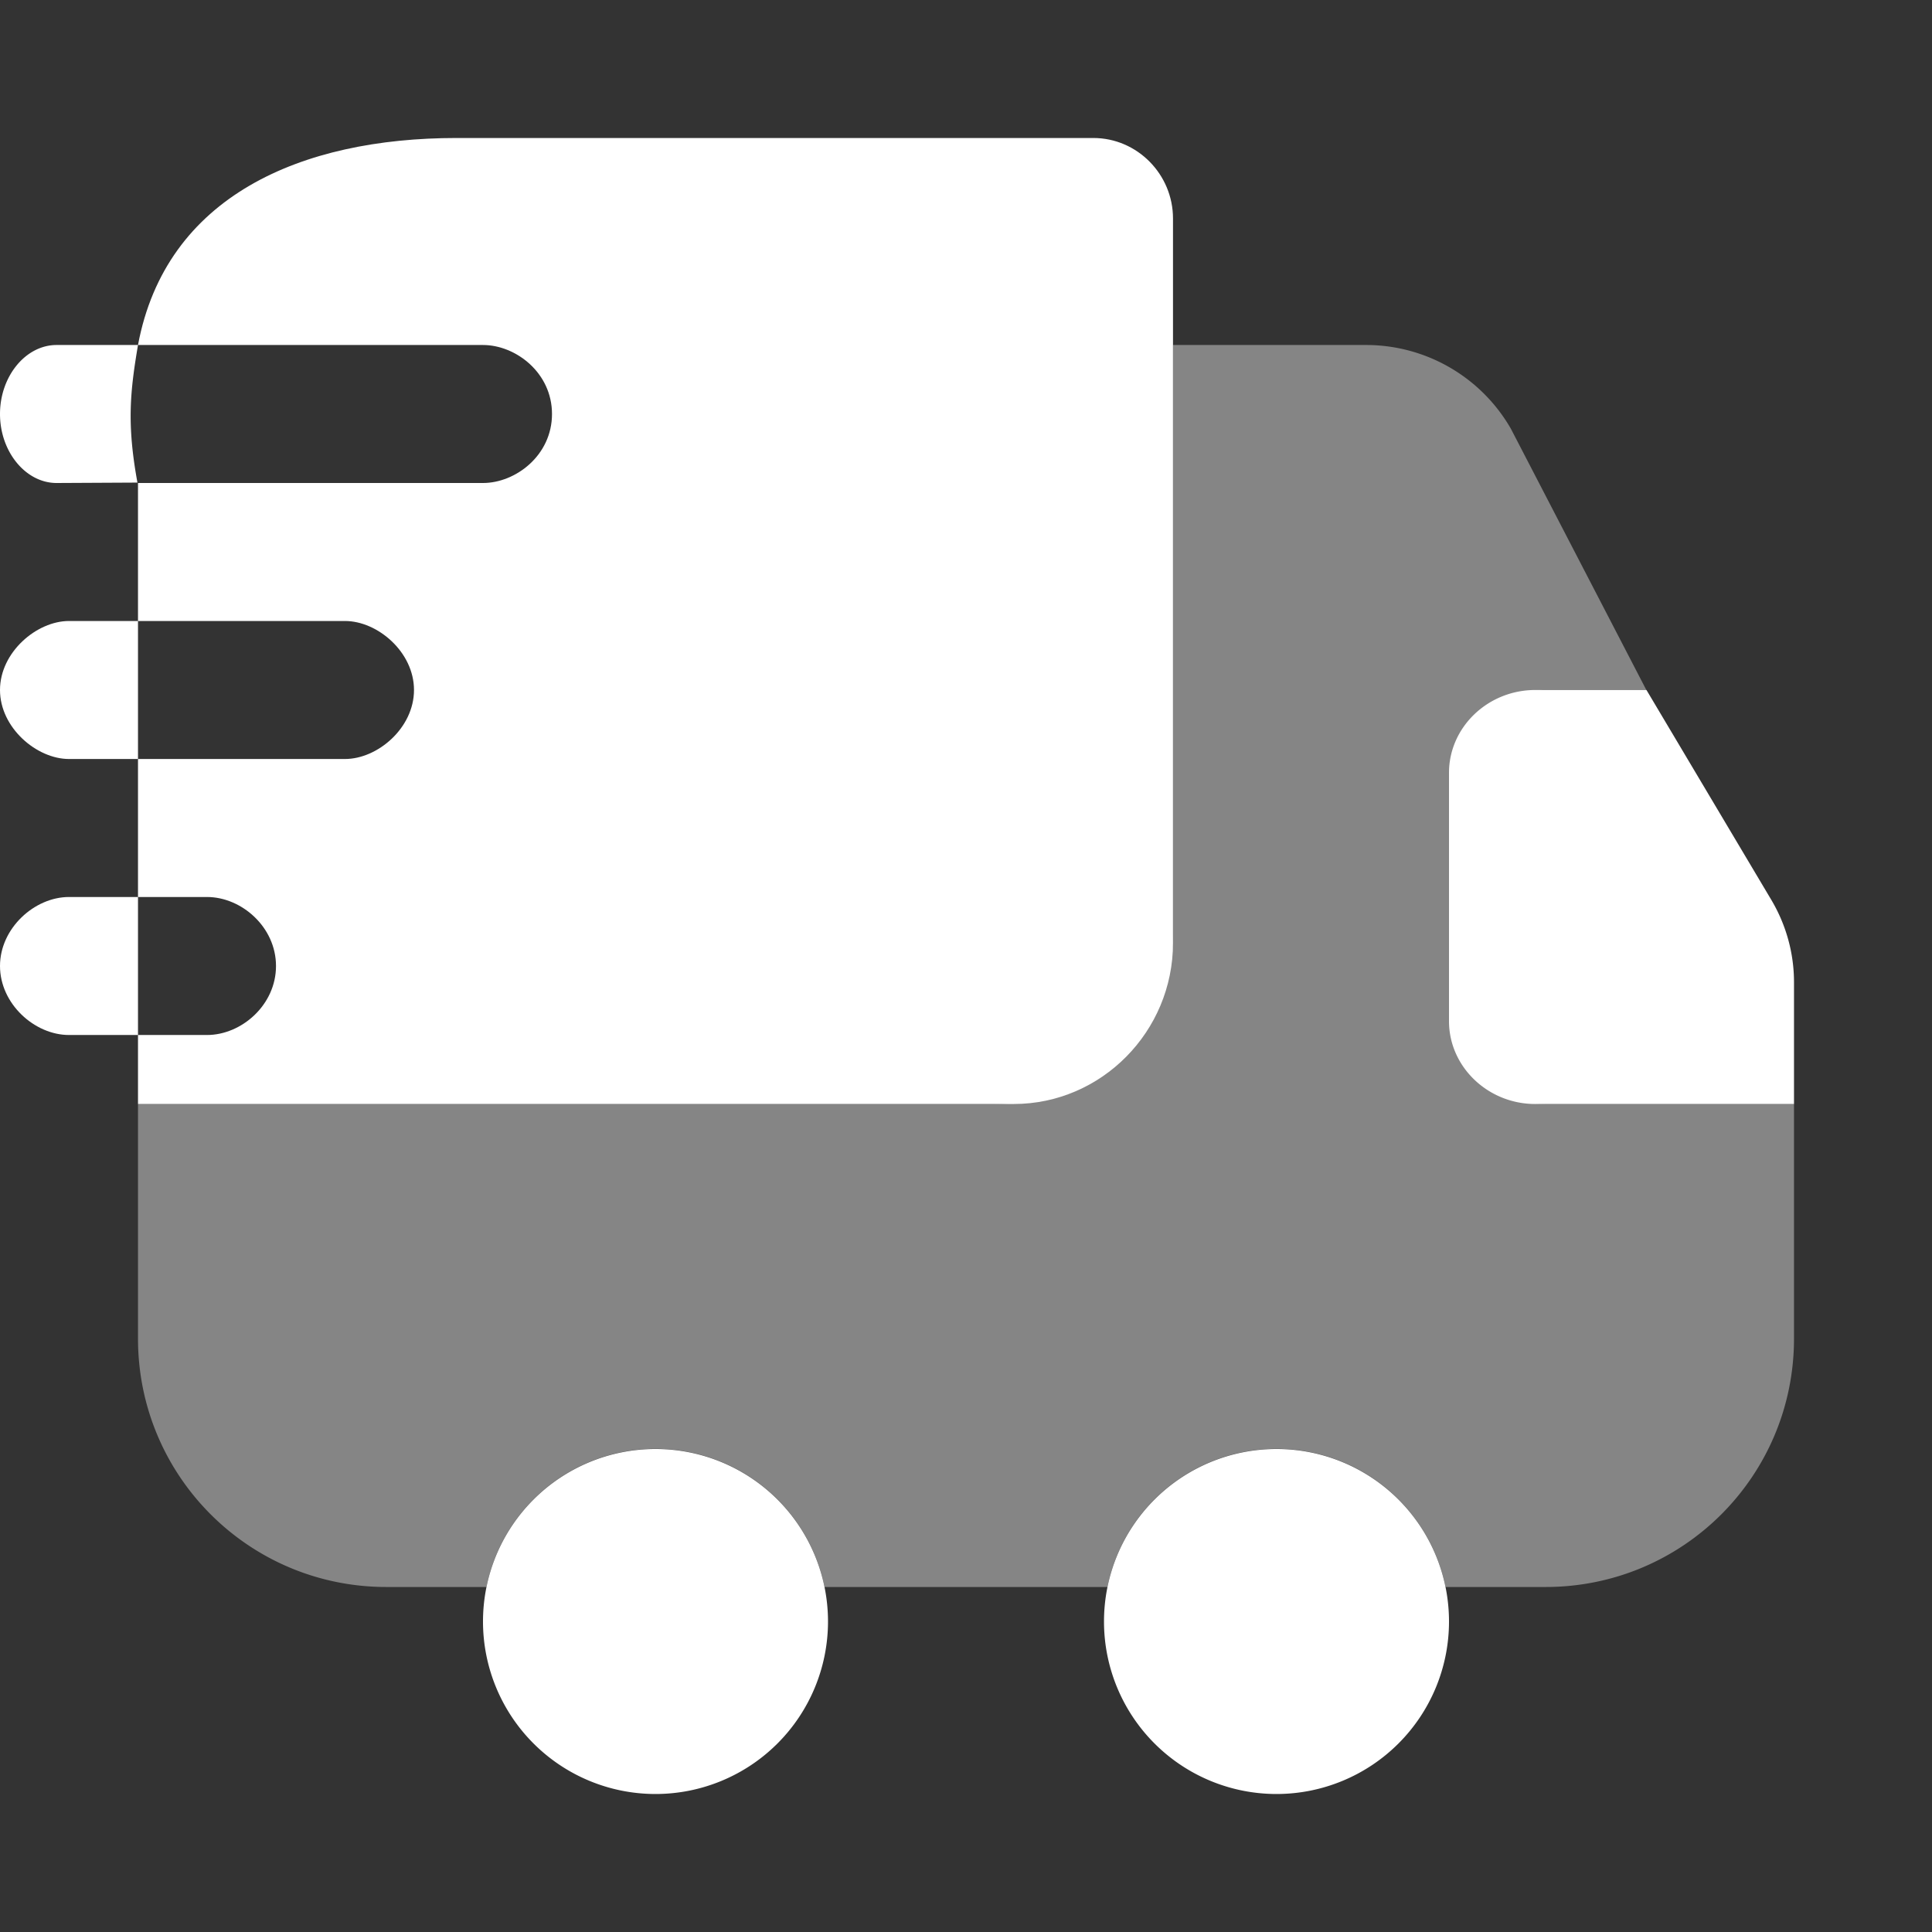
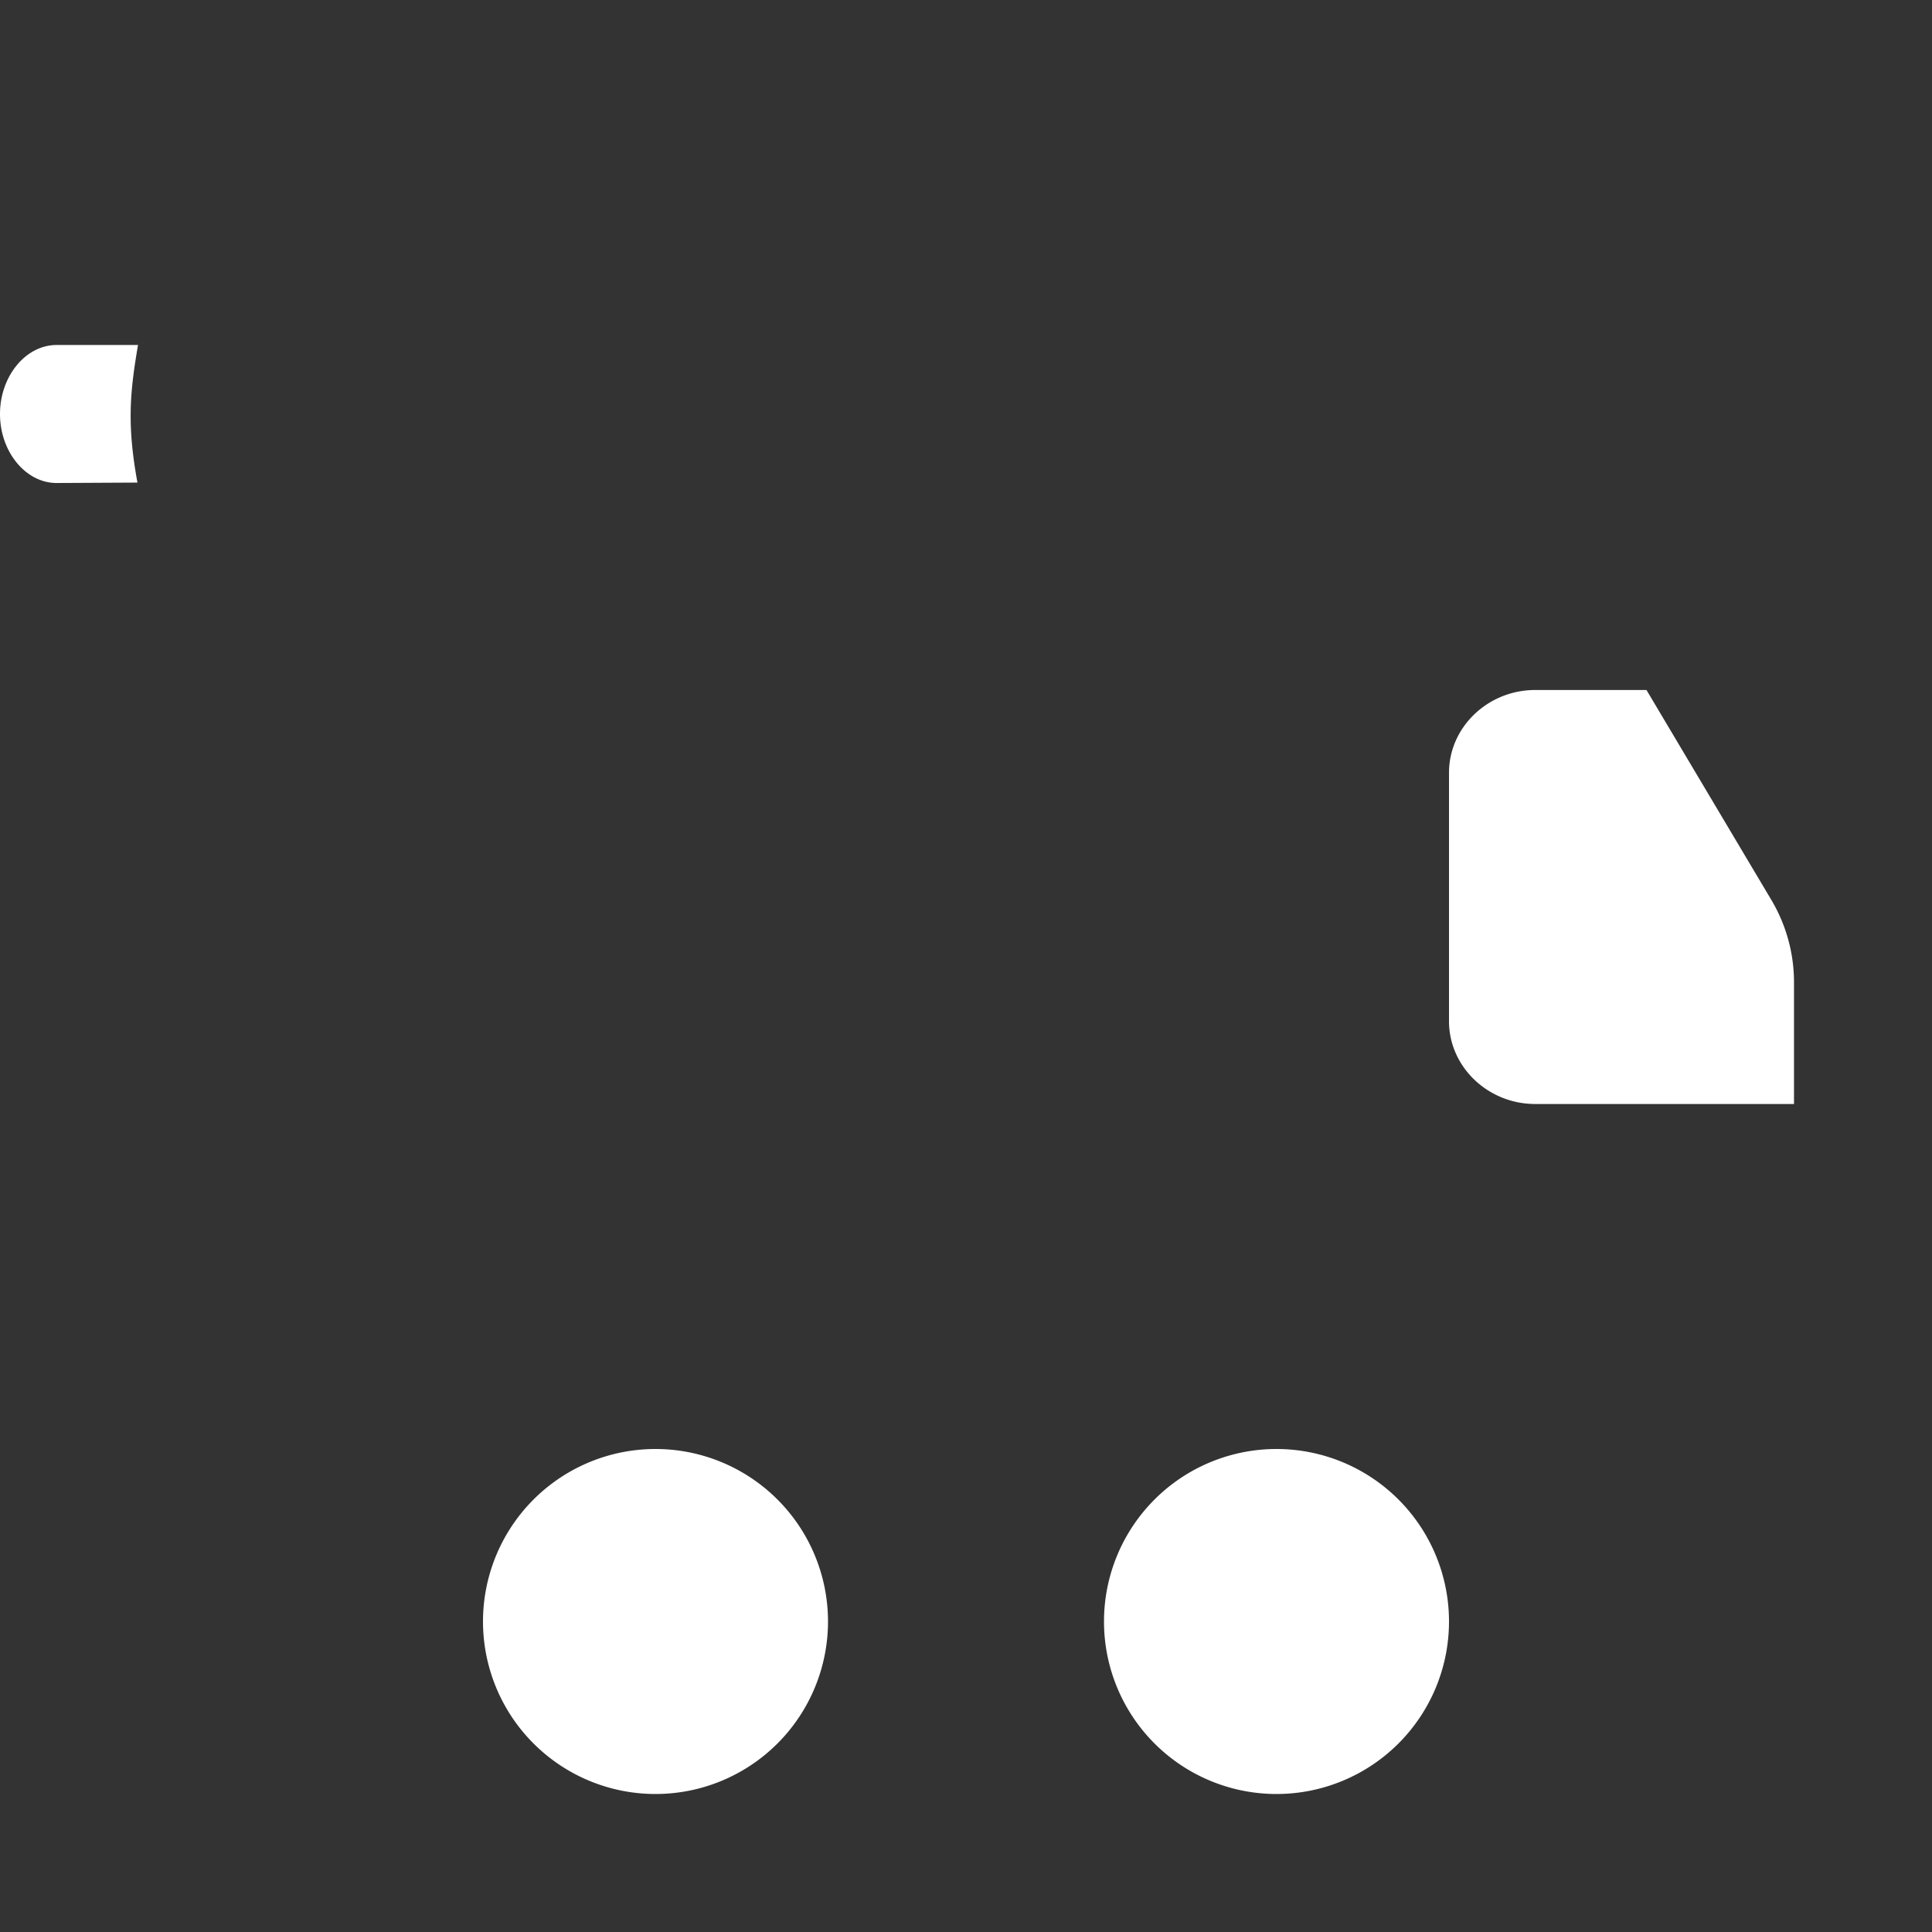
<svg xmlns="http://www.w3.org/2000/svg" width="28" height="28" fill="none">
  <rect width="100%" height="100%" fill="#333333" stroke="none" />
-   <path fill="#fff" d="M26 19.4V16h-3.6c-.9 0-1.4-.5-1.4-1.5v-3c0-1 .5-1.5 1.4-1.5h1.46l-1.964-3.788A2.42 2.42 0 0 0 19.808 5H17v8.5c0 1.5-1 2.5-2.597 2.5H2v3.4C2 21.392 3.608 23 5.6 23h1.45a2.5 2.5 0 0 1 4.9 0h4.1a2.5 2.5 0 0 1 4.9 0h1.45c1.992 0 3.6-1.608 3.6-3.6Z" opacity=".4" />
-   <path fill="#fff" fill-rule="evenodd" d="M15.846 2h-9.23C4.365 2 2.404 2.842 2 5h5c.472 0 1 .4 1 1s-.528 1-1 1H2v2H1c-.469 0-1 .453-1 1 0 .547.531 1 1 1h1v2H1c-.5 0-1 .453-1 1 0 .547.5 1 1 1h1v1h12.692C15.962 16 17 14.95 17 13.667v-10.5C17 2.525 16.48 2 15.846 2ZM2 15h1c.5 0 1-.435 1-1s-.5-1-1-1H2v2Zm0-4h3c.473 0 1-.45 1-1s-.527-1-1-1H2v2Z" clip-rule="evenodd" />
  <path fill="#fff" d="M26 16v-1.764c0-.42-.113-.828-.325-1.188L23.862 10H22.25c-.688 0-1.25.54-1.25 1.2v3.6c0 .66.563 1.2 1.25 1.2H26ZM9.5 26a2.5 2.5 0 1 0 0-5 2.5 2.5 0 0 0 0 5ZM18.5 26a2.5 2.5 0 1 0 0-5 2.5 2.5 0 0 0 0 5ZM.82 5H2c-.114.674-.164 1.144-.008 1.994L.82 7C.372 7 0 6.547 0 6c0-.547.372-1 .82-1Z" />
</svg>